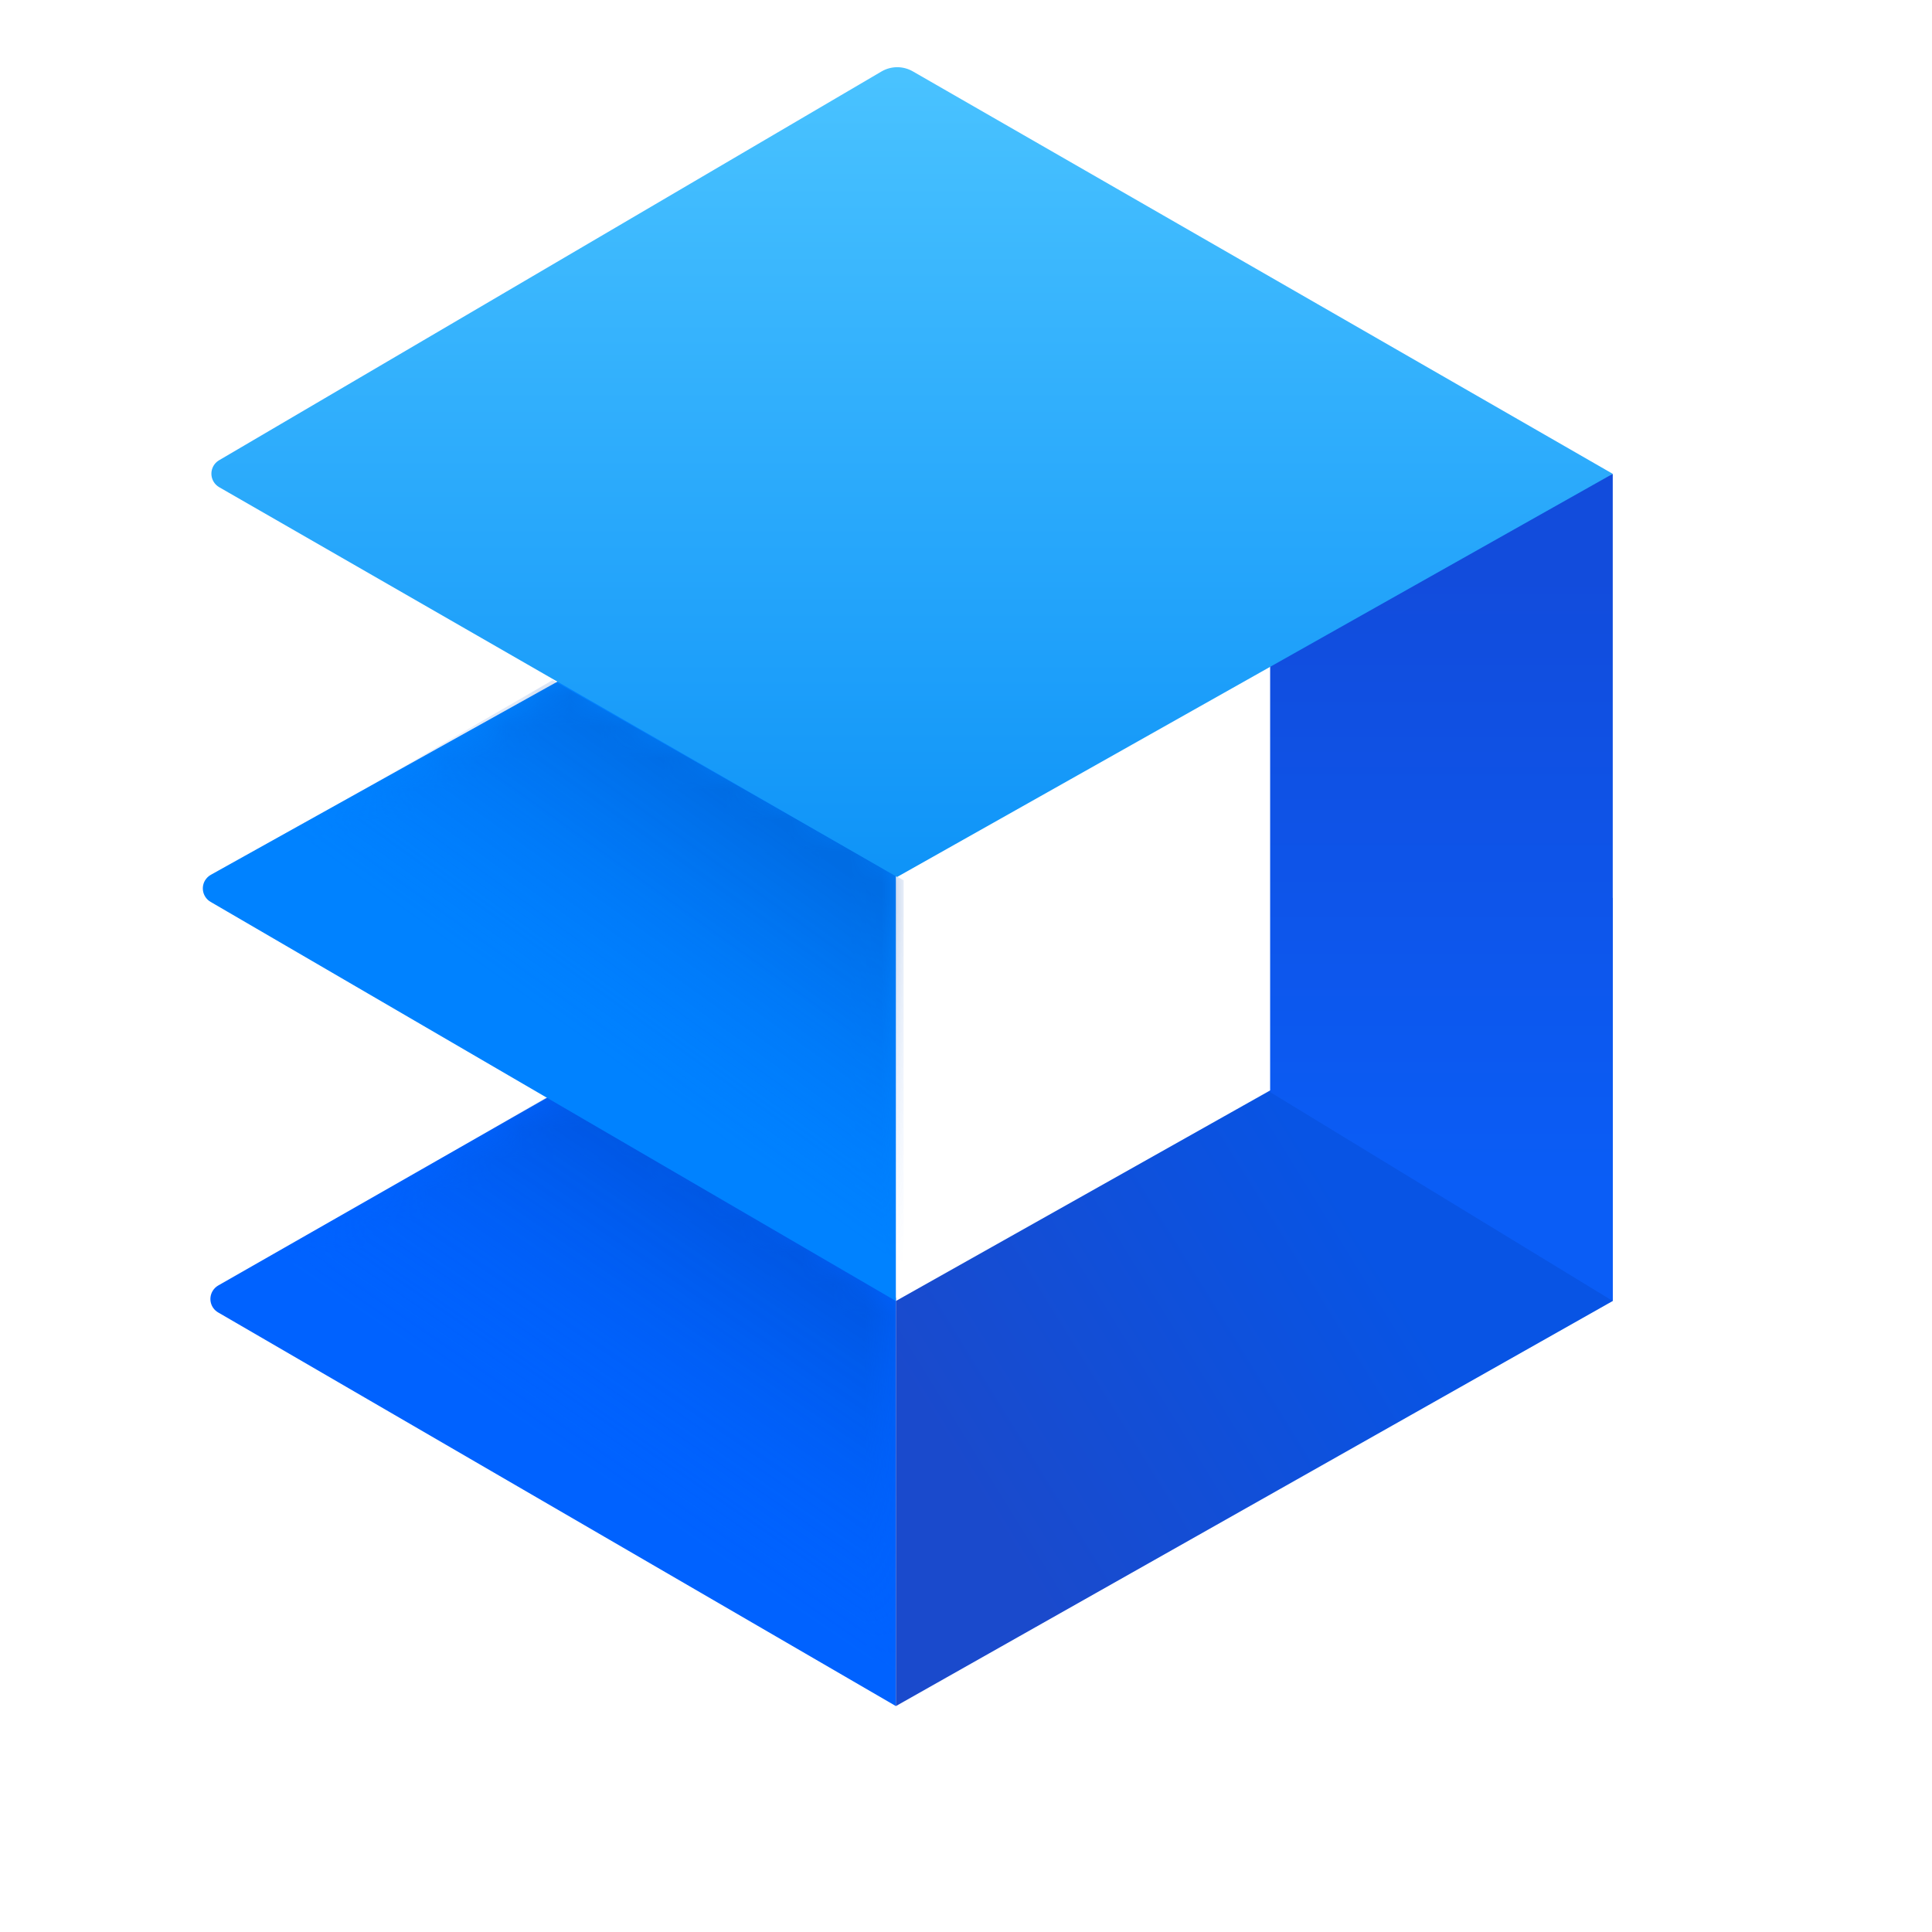
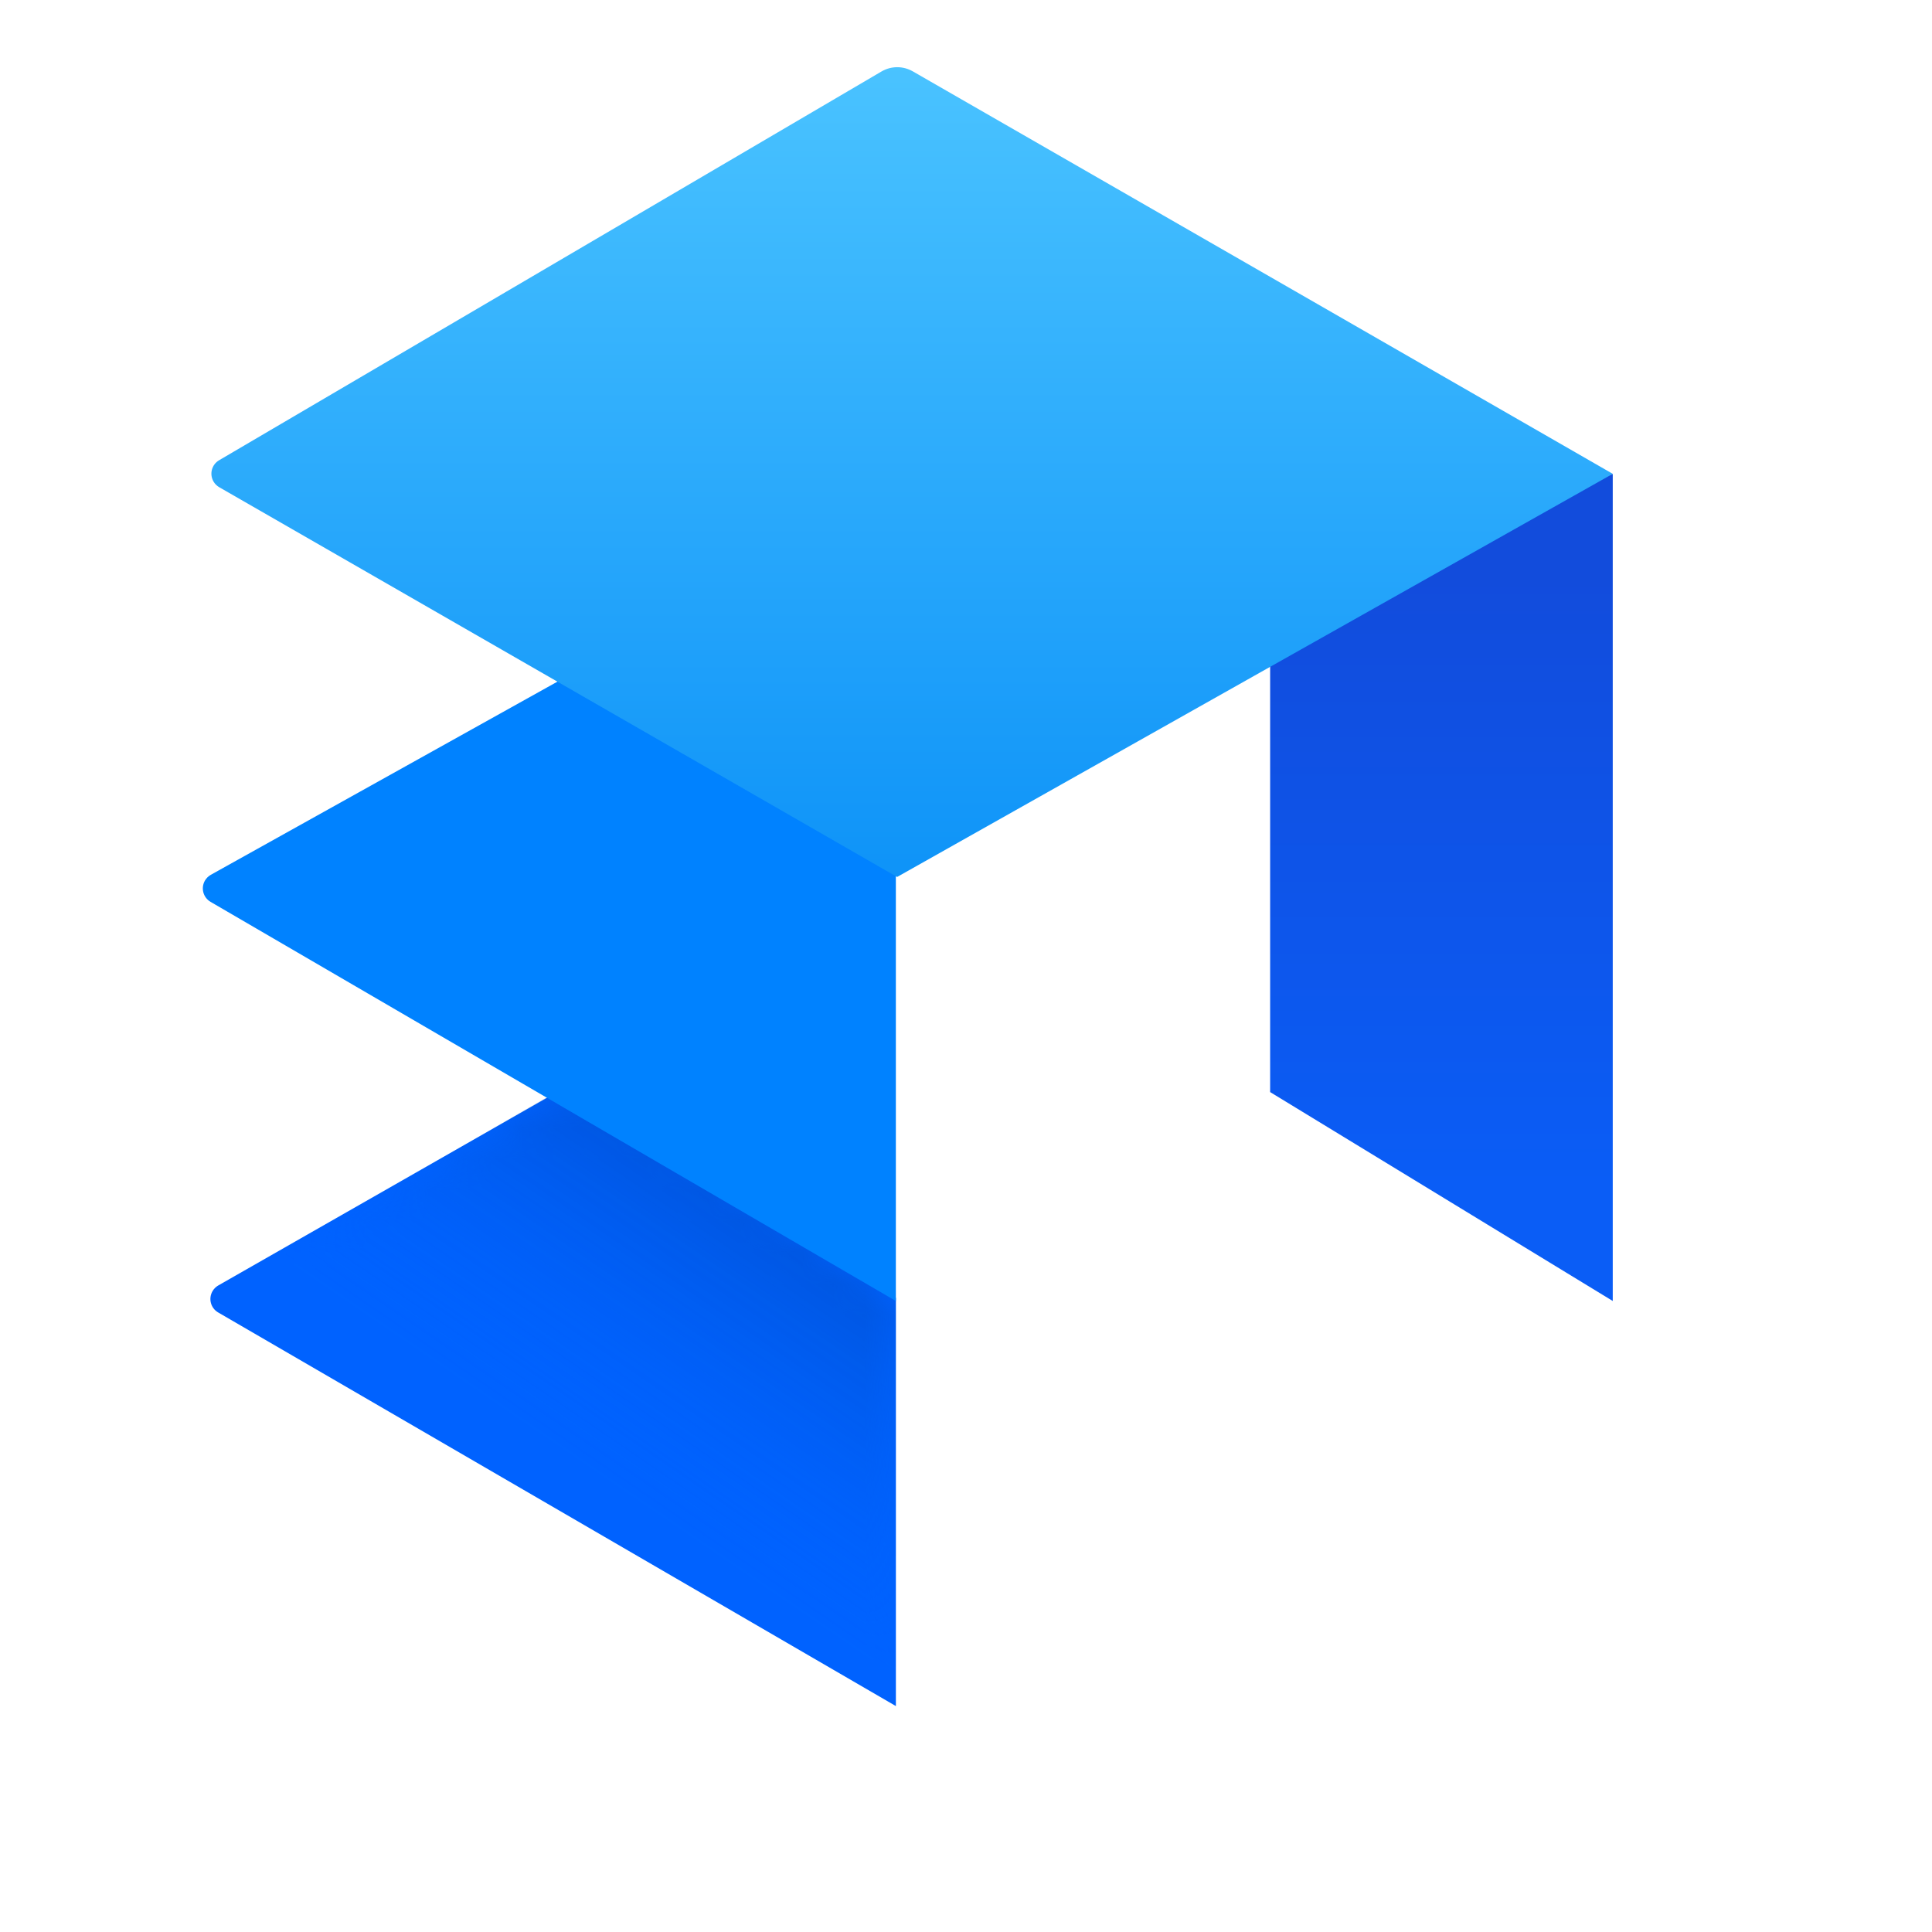
<svg xmlns="http://www.w3.org/2000/svg" xmlns:xlink="http://www.w3.org/1999/xlink" width="62px" height="62px" viewBox="0 0 62 62" version="1.1">
  <title>金山文档</title>
  <defs>
    <rect id="path-1" x="0" y="0" width="62" height="62" />
    <path d="M12.258,0 L22.5,6.965 L22.5,20.067 L0.751,7.435 C0.512,7.297 0.431,6.991 0.57,6.752 C0.614,6.676 0.677,6.613 0.754,6.569 L12.258,0 L12.258,0 Z" id="path-3" />
    <linearGradient x1="99.859%" y1="37.299%" x2="71.355%" y2="73.483%" id="linearGradient-5">
      <stop stop-color="#0044B1" offset="0%" />
      <stop stop-color="#0062FF" stop-opacity="0" offset="100%" />
    </linearGradient>
    <linearGradient x1="10.682%" y1="74.117%" x2="62.818%" y2="37.893%" id="linearGradient-6">
      <stop stop-color="#1A4ACC" offset="0%" />
      <stop stop-color="#0854E4" offset="100%" />
    </linearGradient>
    <linearGradient x1="50%" y1="86.166%" x2="50%" y2="12.441%" id="linearGradient-7">
      <stop stop-color="#0A5DF6" offset="0%" />
      <stop stop-color="#124CDC" offset="100%" />
    </linearGradient>
    <path d="M12.188,0 L22.961,5.651 L22.961,19.924 L0.97,7.116 C0.731,6.977 0.65,6.671 0.789,6.432 C0.835,6.355 0.9,6.291 0.978,6.247 L12.188,0 L12.188,0 Z" id="path-8" />
    <linearGradient x1="100%" y1="37.368%" x2="71.355%" y2="73.032%" id="linearGradient-10">
      <stop stop-color="#0044B1" offset="0%" />
      <stop stop-color="#0062FF" stop-opacity="0" offset="100%" />
    </linearGradient>
    <linearGradient x1="50%" y1="0%" x2="50%" y2="100%" id="linearGradient-11">
      <stop stop-color="#4AC3FF" offset="0%" />
      <stop stop-color="#0E93F8" offset="100%" />
    </linearGradient>
  </defs>
  <g id="页面-1" stroke="none" stroke-width="1" fill="none" fill-rule="evenodd">
    <g id="02状态标注" transform="translate(-793, -2157)">
      <g id="头图视觉备份-3" transform="translate(163, 1749)">
        <g id="金山文档" transform="translate(630, 408)">
          <mask id="mask-2" fill="white">
            <use xlink:href="#path-1" />
          </mask>
          <g id="蒙版" />
          <g mask="url(#mask-2)">
            <g transform="translate(5.5, 2)">
              <g id="编组-5" stroke-width="1" fill="none" transform="translate(0.75, 32.683)">
                <mask id="mask-4" fill="white">
                  <use xlink:href="#path-3" />
                </mask>
                <use id="路径" fill="#0062FF" xlink:href="#path-3" />
                <polygon id="路径-6备份" fill="url(#linearGradient-5)" opacity="0.6" mask="url(#mask-4)" points="22.5 20.067 22.5 6.713 11.483 0.42 0.072 7.036" />
              </g>
-               <path d="M46.255,26.808 L46.255,39.75 L23.25,52.75 L23.25,39.75 L46.255,26.808 Z" id="形状结合" fill="url(#linearGradient-6)" />
              <polygon id="路径-2" fill="url(#linearGradient-7)" points="46.255 39.75 46.255 13.206 35.26 17.921 35.26 33.046" />
              <g id="编组-3" stroke-width="1" fill="none" transform="translate(0.071, 19.826)">
                <g id="编组-4" transform="translate(0.217, 0)">
                  <mask id="mask-9" fill="white">
                    <use xlink:href="#path-8" />
                  </mask>
                  <use id="路径" fill="#0082FF" xlink:href="#path-8" />
-                   <path d="M23.211,19.674 L23.211,6.424 L11.945,0 L1.656,5.965 C1.298,6.173 1.175,6.632 1.383,6.99 C1.449,7.104 1.544,7.198 1.658,7.264 L23.211,19.674 L23.211,19.674 Z" id="路径-6" fill="url(#linearGradient-10)" opacity="0.601" mask="url(#mask-9)" />
                </g>
              </g>
              <g id="编组-2" stroke-width="1" fill="none" transform="translate(0.789, 0)">
                <path d="M21.999,0.294 L0.742,12.77 C0.504,12.91 0.424,13.216 0.564,13.455 C0.608,13.53 0.671,13.592 0.746,13.635 L22.5,26.143 L22.5,26.143 L45.466,13.206 L23.004,0.29 C22.692,0.111 22.309,0.112 21.999,0.294 Z" id="路径-3备份" fill="url(#linearGradient-11)" />
              </g>
            </g>
          </g>
        </g>
      </g>
    </g>
  </g>
</svg>